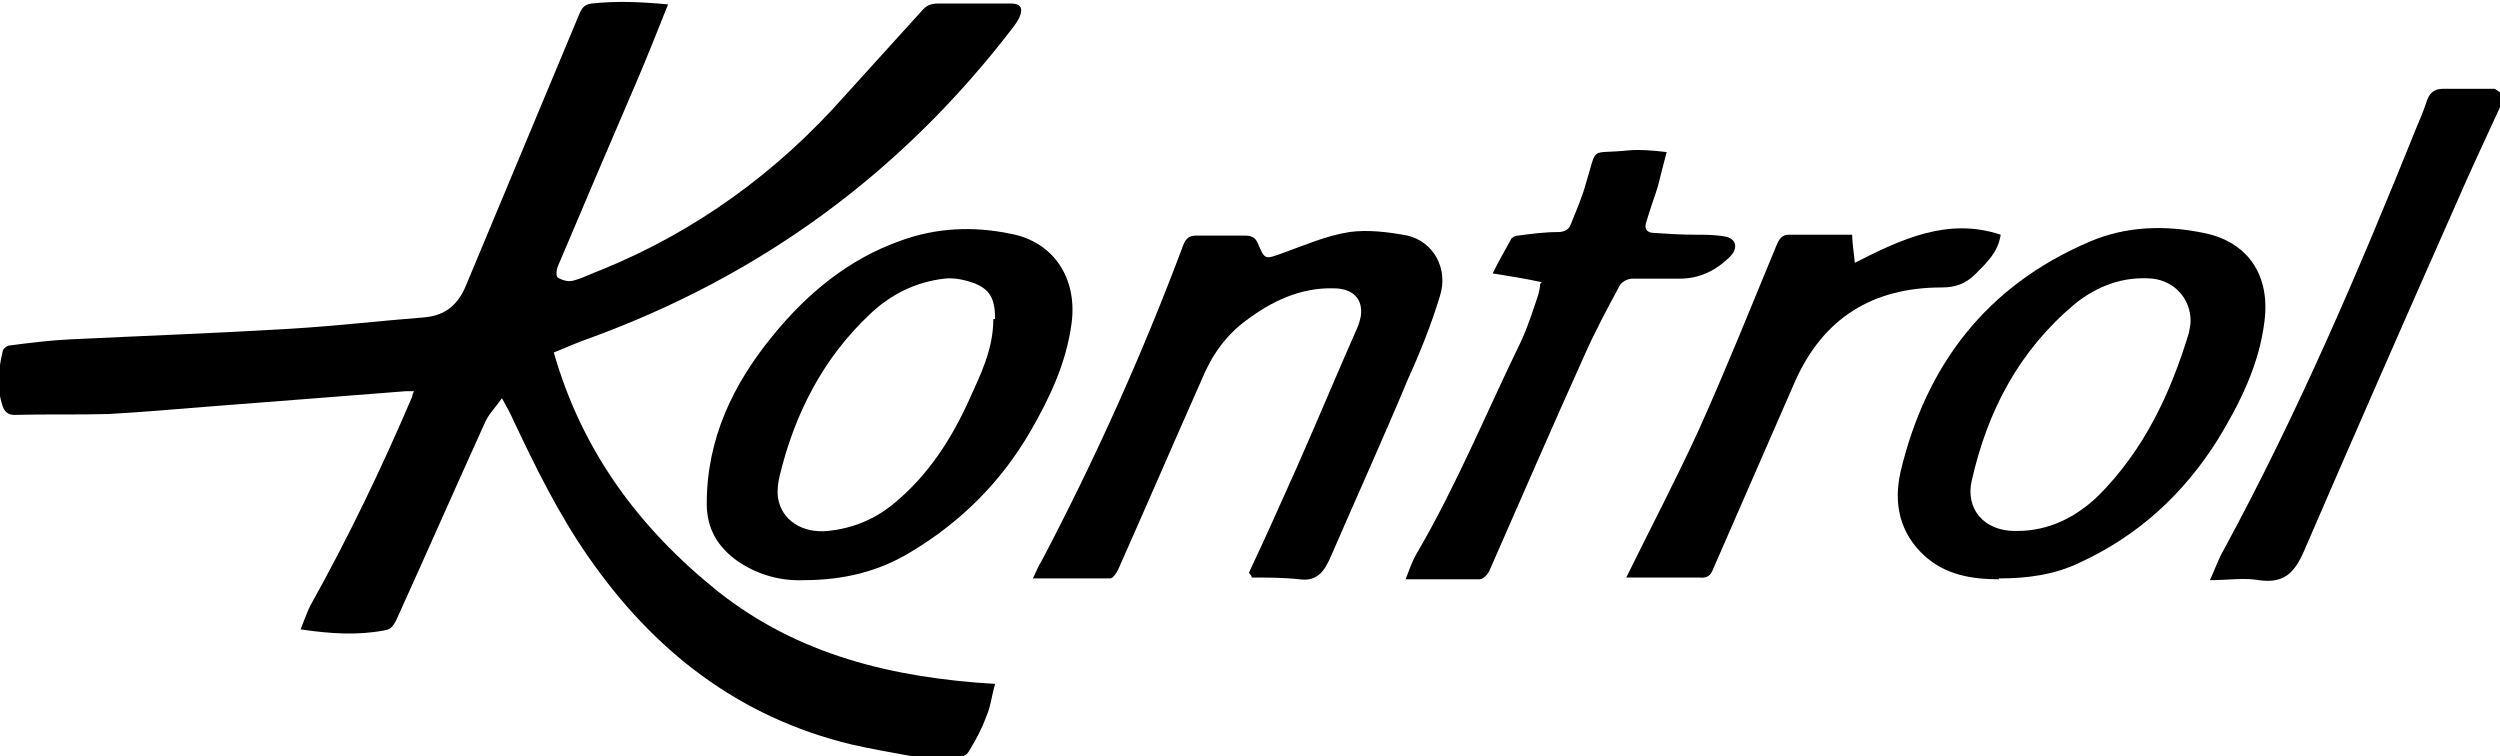
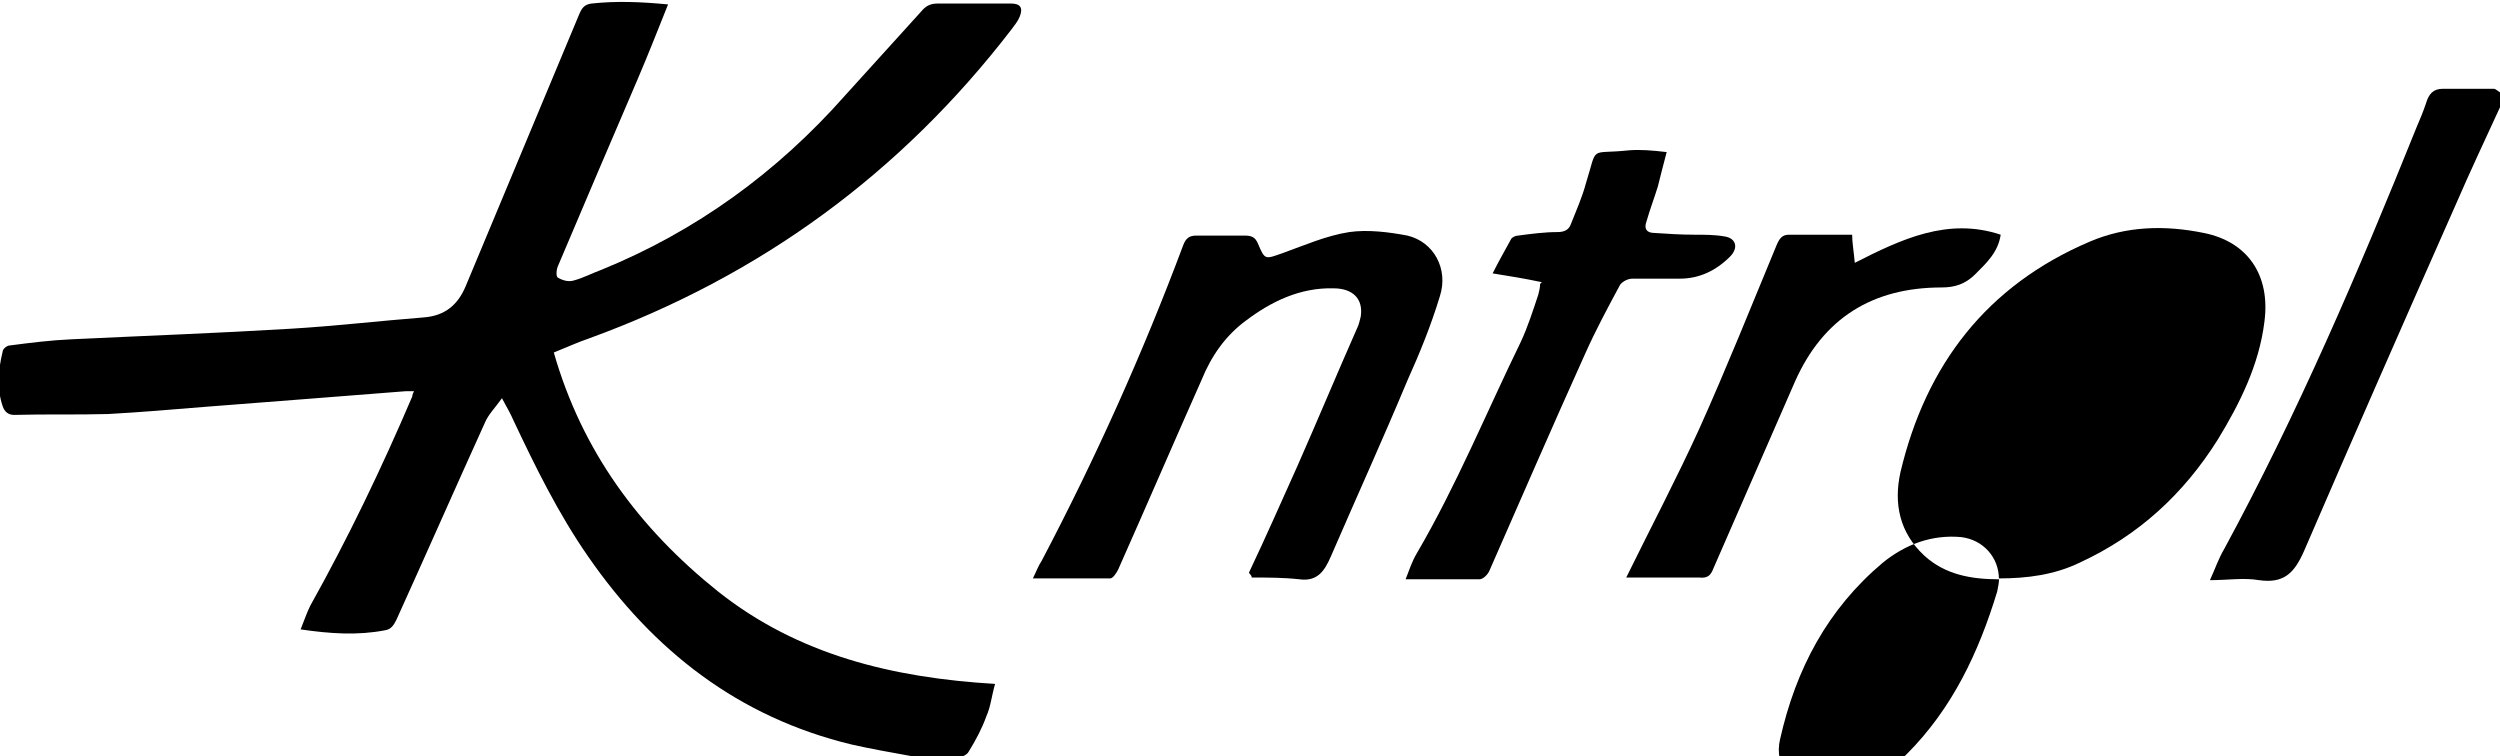
<svg xmlns="http://www.w3.org/2000/svg" viewBox="0 0 28.44 8.6" height="8.6" width="28.44" data-name="Calque 1" id="Calque_1">
  <defs>
    <style>
      .cls-1 {
        stroke-width: 0px;
      }
    </style>
  </defs>
  <path d="m10.36,8.6c-.22-.04-.45-.08-.67-.13-1.29-.31-2.26-1.07-3-2.14-.34-.49-.6-1.02-.85-1.55-.03-.07-.07-.14-.13-.25-.07.1-.15.18-.19.27-.34.75-.67,1.5-1.01,2.25-.03.06-.06.11-.13.12-.31.06-.62.04-.96-.01.04-.1.07-.19.11-.27.43-.77.81-1.56,1.16-2.38,0-.02.01-.04.02-.06-.03,0-.06,0-.09,0-.38.03-.76.06-1.15.09-.39.03-.77.06-1.16.09-.36.03-.72.06-1.08.08-.36.01-.71,0-1.07.01-.07,0-.11-.04-.13-.1-.07-.21-.05-.41,0-.62,0-.03.05-.07.08-.07.23-.03.47-.06.7-.07.83-.04,1.66-.07,2.49-.12.51-.03,1.02-.09,1.53-.13.23-.02.38-.14.47-.36.43-1.03.86-2.06,1.29-3.09.03-.07.06-.11.14-.12.28-.03.55-.02.87.01-.12.3-.23.58-.35.86-.3.7-.6,1.4-.9,2.11-.02.04-.03.13,0,.14.05.03.12.05.18.03.11-.03.2-.08.31-.12,1.08-.44,2-1.11,2.77-1.98.29-.32.58-.64.87-.96.05-.06.1-.09.19-.09.28,0,.56,0,.83,0,.11,0,.14.05.1.15-.02.05-.06.1-.09.14-1.26,1.64-2.86,2.81-4.81,3.52-.12.04-.25.1-.4.16.32,1.12.97,2,1.87,2.72.91.72,1.98.98,3.15,1.05-.04.14-.05.26-.1.37-.05.14-.12.27-.2.4-.02.04-.07.05-.11.08h-.55Z" class="cls-1" />
  <path d="m28.44,1.22c-.17.37-.34.73-.5,1.1-.58,1.31-1.16,2.63-1.73,3.95-.11.25-.23.37-.51.33-.17-.03-.36,0-.56,0,.06-.13.1-.25.16-.35.84-1.55,1.53-3.16,2.19-4.8.04-.09.08-.19.11-.28.03-.1.08-.16.19-.16.19,0,.39,0,.58,0,.02,0,.05.03.07.04v.18Z" class="cls-1" />
  <path d="m14.21,6.51c.19-.4.37-.81.55-1.21.23-.52.45-1.05.68-1.57.02-.04.03-.09.04-.13.03-.2-.09-.32-.31-.32-.38-.01-.71.15-1,.37-.23.17-.39.4-.5.67-.32.72-.63,1.44-.95,2.16-.02.04-.06.1-.09.1-.29,0-.57,0-.88,0,.04-.08.06-.14.1-.2.61-1.16,1.15-2.36,1.61-3.59.03-.08.07-.11.15-.11.18,0,.36,0,.55,0,.08,0,.12.02.15.09.08.19.08.18.28.11.25-.09.5-.2.76-.24.21-.03.45,0,.66.04.3.07.47.38.37.69-.1.33-.23.65-.37.96-.28.67-.58,1.33-.87,2-.07.16-.15.29-.36.26-.18-.02-.36-.02-.54-.02,0-.02-.02-.04-.03-.05Z" class="cls-1" />
-   <path d="m22.74,6.59c-.31,0-.61-.05-.85-.27-.28-.26-.35-.59-.27-.95.29-1.22.98-2.12,2.15-2.62.42-.18.86-.19,1.3-.1.5.1.76.48.69,1.01-.06.49-.28.93-.53,1.34-.39.62-.9,1.09-1.57,1.4-.29.14-.6.18-.92.18Zm2.18-2.94c0-.25-.18-.45-.43-.48-.33-.03-.63.08-.89.29-.63.53-.99,1.21-1.17,2.01-.07.3.12.58.52.57.35,0,.66-.15.92-.4.52-.52.82-1.16,1.03-1.85.01-.05.02-.1.02-.13Z" class="cls-1" />
-   <path d="m9.14,6.6c-.24.01-.5-.05-.74-.21-.23-.16-.36-.37-.36-.66,0-.74.3-1.36.75-1.91.39-.48.86-.87,1.45-1.08.41-.15.83-.17,1.26-.08.48.09.76.5.69,1.02-.06.45-.25.85-.47,1.23-.33.57-.79,1.03-1.36,1.37-.36.22-.76.32-1.22.32Zm2.18-2.97c0-.26-.07-.37-.34-.44-.08-.02-.16-.03-.24-.02-.33.04-.61.18-.85.41-.53.5-.85,1.13-1.02,1.83-.02.08-.03.17-.02.25.04.26.28.41.57.38.29-.03.55-.14.77-.33.37-.31.63-.71.83-1.15.13-.29.28-.58.28-.93Z" class="cls-1" />
+   <path d="m22.74,6.59c-.31,0-.61-.05-.85-.27-.28-.26-.35-.59-.27-.95.29-1.22.98-2.12,2.15-2.62.42-.18.86-.19,1.3-.1.5.1.76.48.69,1.01-.06.49-.28.93-.53,1.34-.39.62-.9,1.09-1.57,1.4-.29.14-.6.18-.92.18Zc0-.25-.18-.45-.43-.48-.33-.03-.63.08-.89.29-.63.53-.99,1.21-1.17,2.01-.07.3.12.58.52.57.35,0,.66-.15.92-.4.52-.52.82-1.16,1.03-1.85.01-.05.02-.1.02-.13Z" class="cls-1" />
  <path d="m17.54,3.21c-.19-.04-.37-.07-.56-.1.07-.14.14-.26.21-.39.01-.02.05-.04.08-.04.15-.02.3-.04.45-.04.08,0,.13-.03.15-.09.06-.15.13-.31.17-.46.14-.45.03-.33.49-.38.13-.01.26,0,.43.02-.04.15-.07.27-.1.39-.04.13-.09.26-.13.4-.03.08,0,.13.09.13.15.01.3.02.45.02.12,0,.24,0,.35.02.13.02.16.13.06.23-.16.16-.35.25-.57.25-.18,0-.36,0-.54,0-.05,0-.11.03-.14.07-.14.26-.28.52-.4.79-.37.82-.73,1.65-1.09,2.47-.02.04-.07.09-.11.09-.28,0-.55,0-.84,0,.04-.1.07-.2.13-.3.45-.77.79-1.6,1.18-2.4.08-.17.14-.36.2-.54.01-.04.02-.08.02-.12Z" class="cls-1" />
  <path d="m18.5,6.57c.28-.57.57-1.12.83-1.69.31-.69.59-1.39.88-2.09.03-.07.06-.12.14-.12.23,0,.47,0,.72,0,0,.09.02.2.03.32.53-.27,1.06-.52,1.66-.32-.03.2-.16.32-.29.45-.11.11-.23.15-.38.15-.79,0-1.35.35-1.67,1.07-.31.71-.62,1.42-.93,2.13-.03.08-.07.11-.16.1-.27,0-.54,0-.81,0Z" class="cls-1" />
</svg>